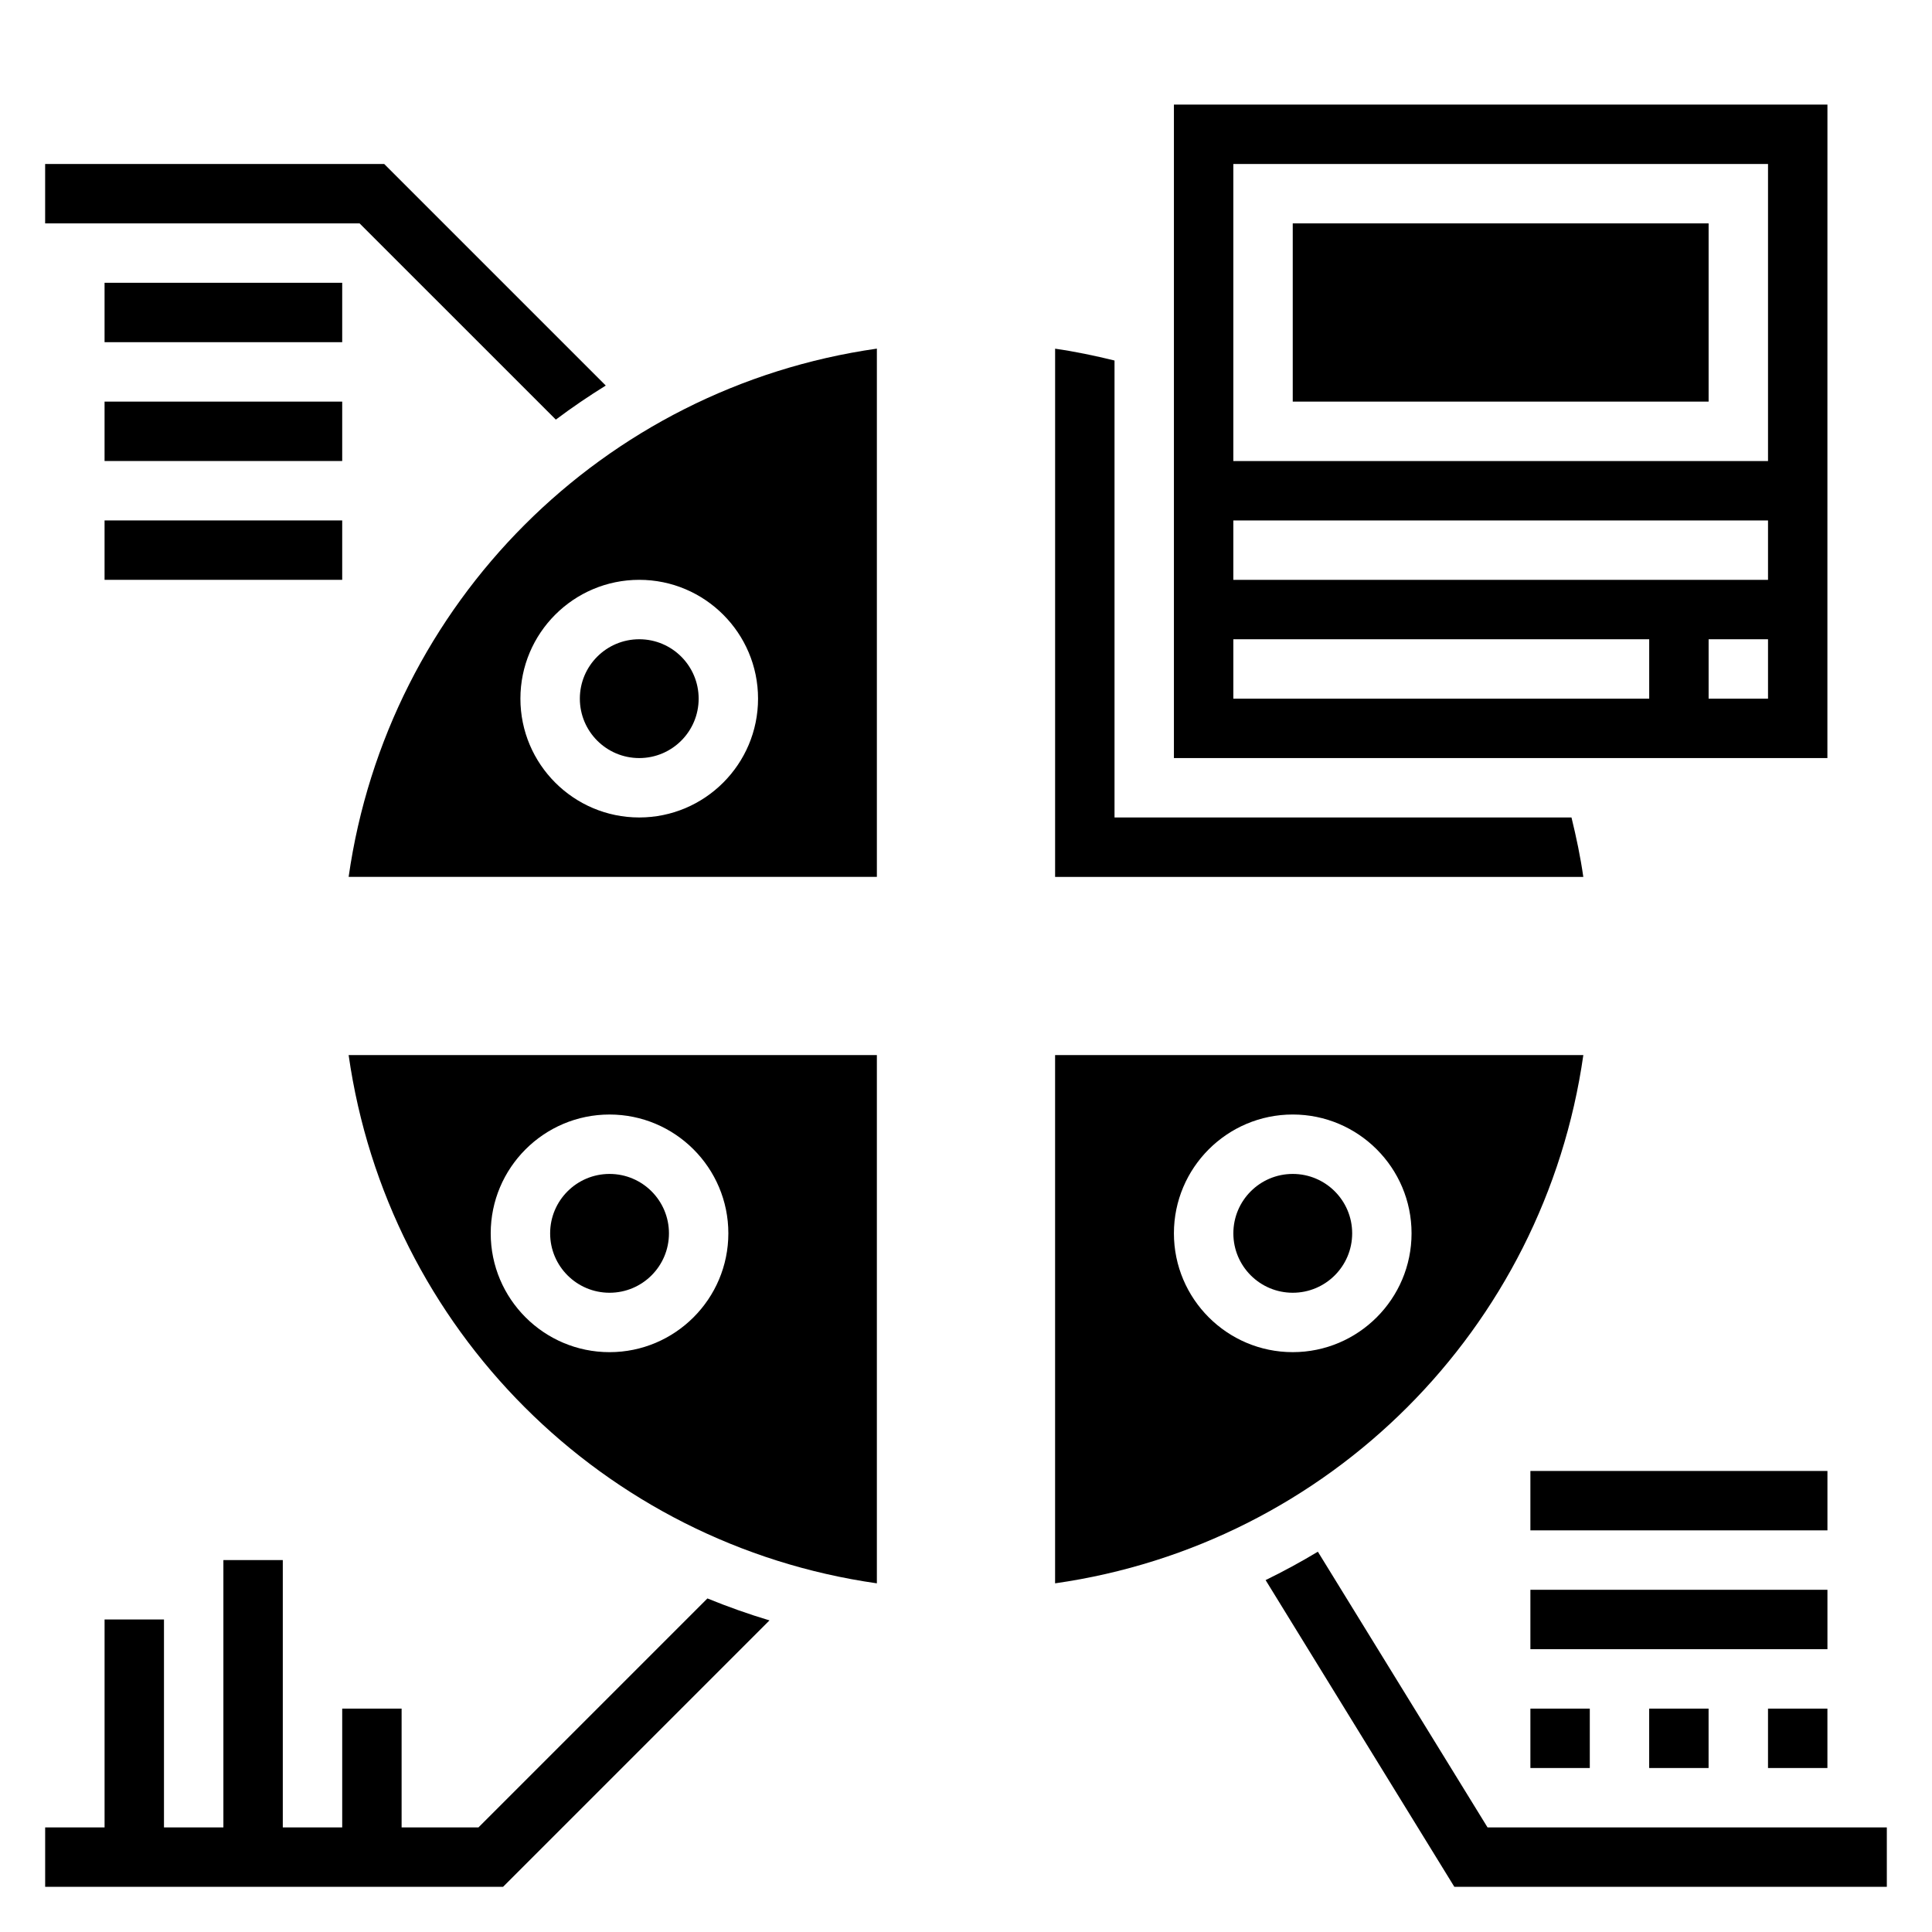
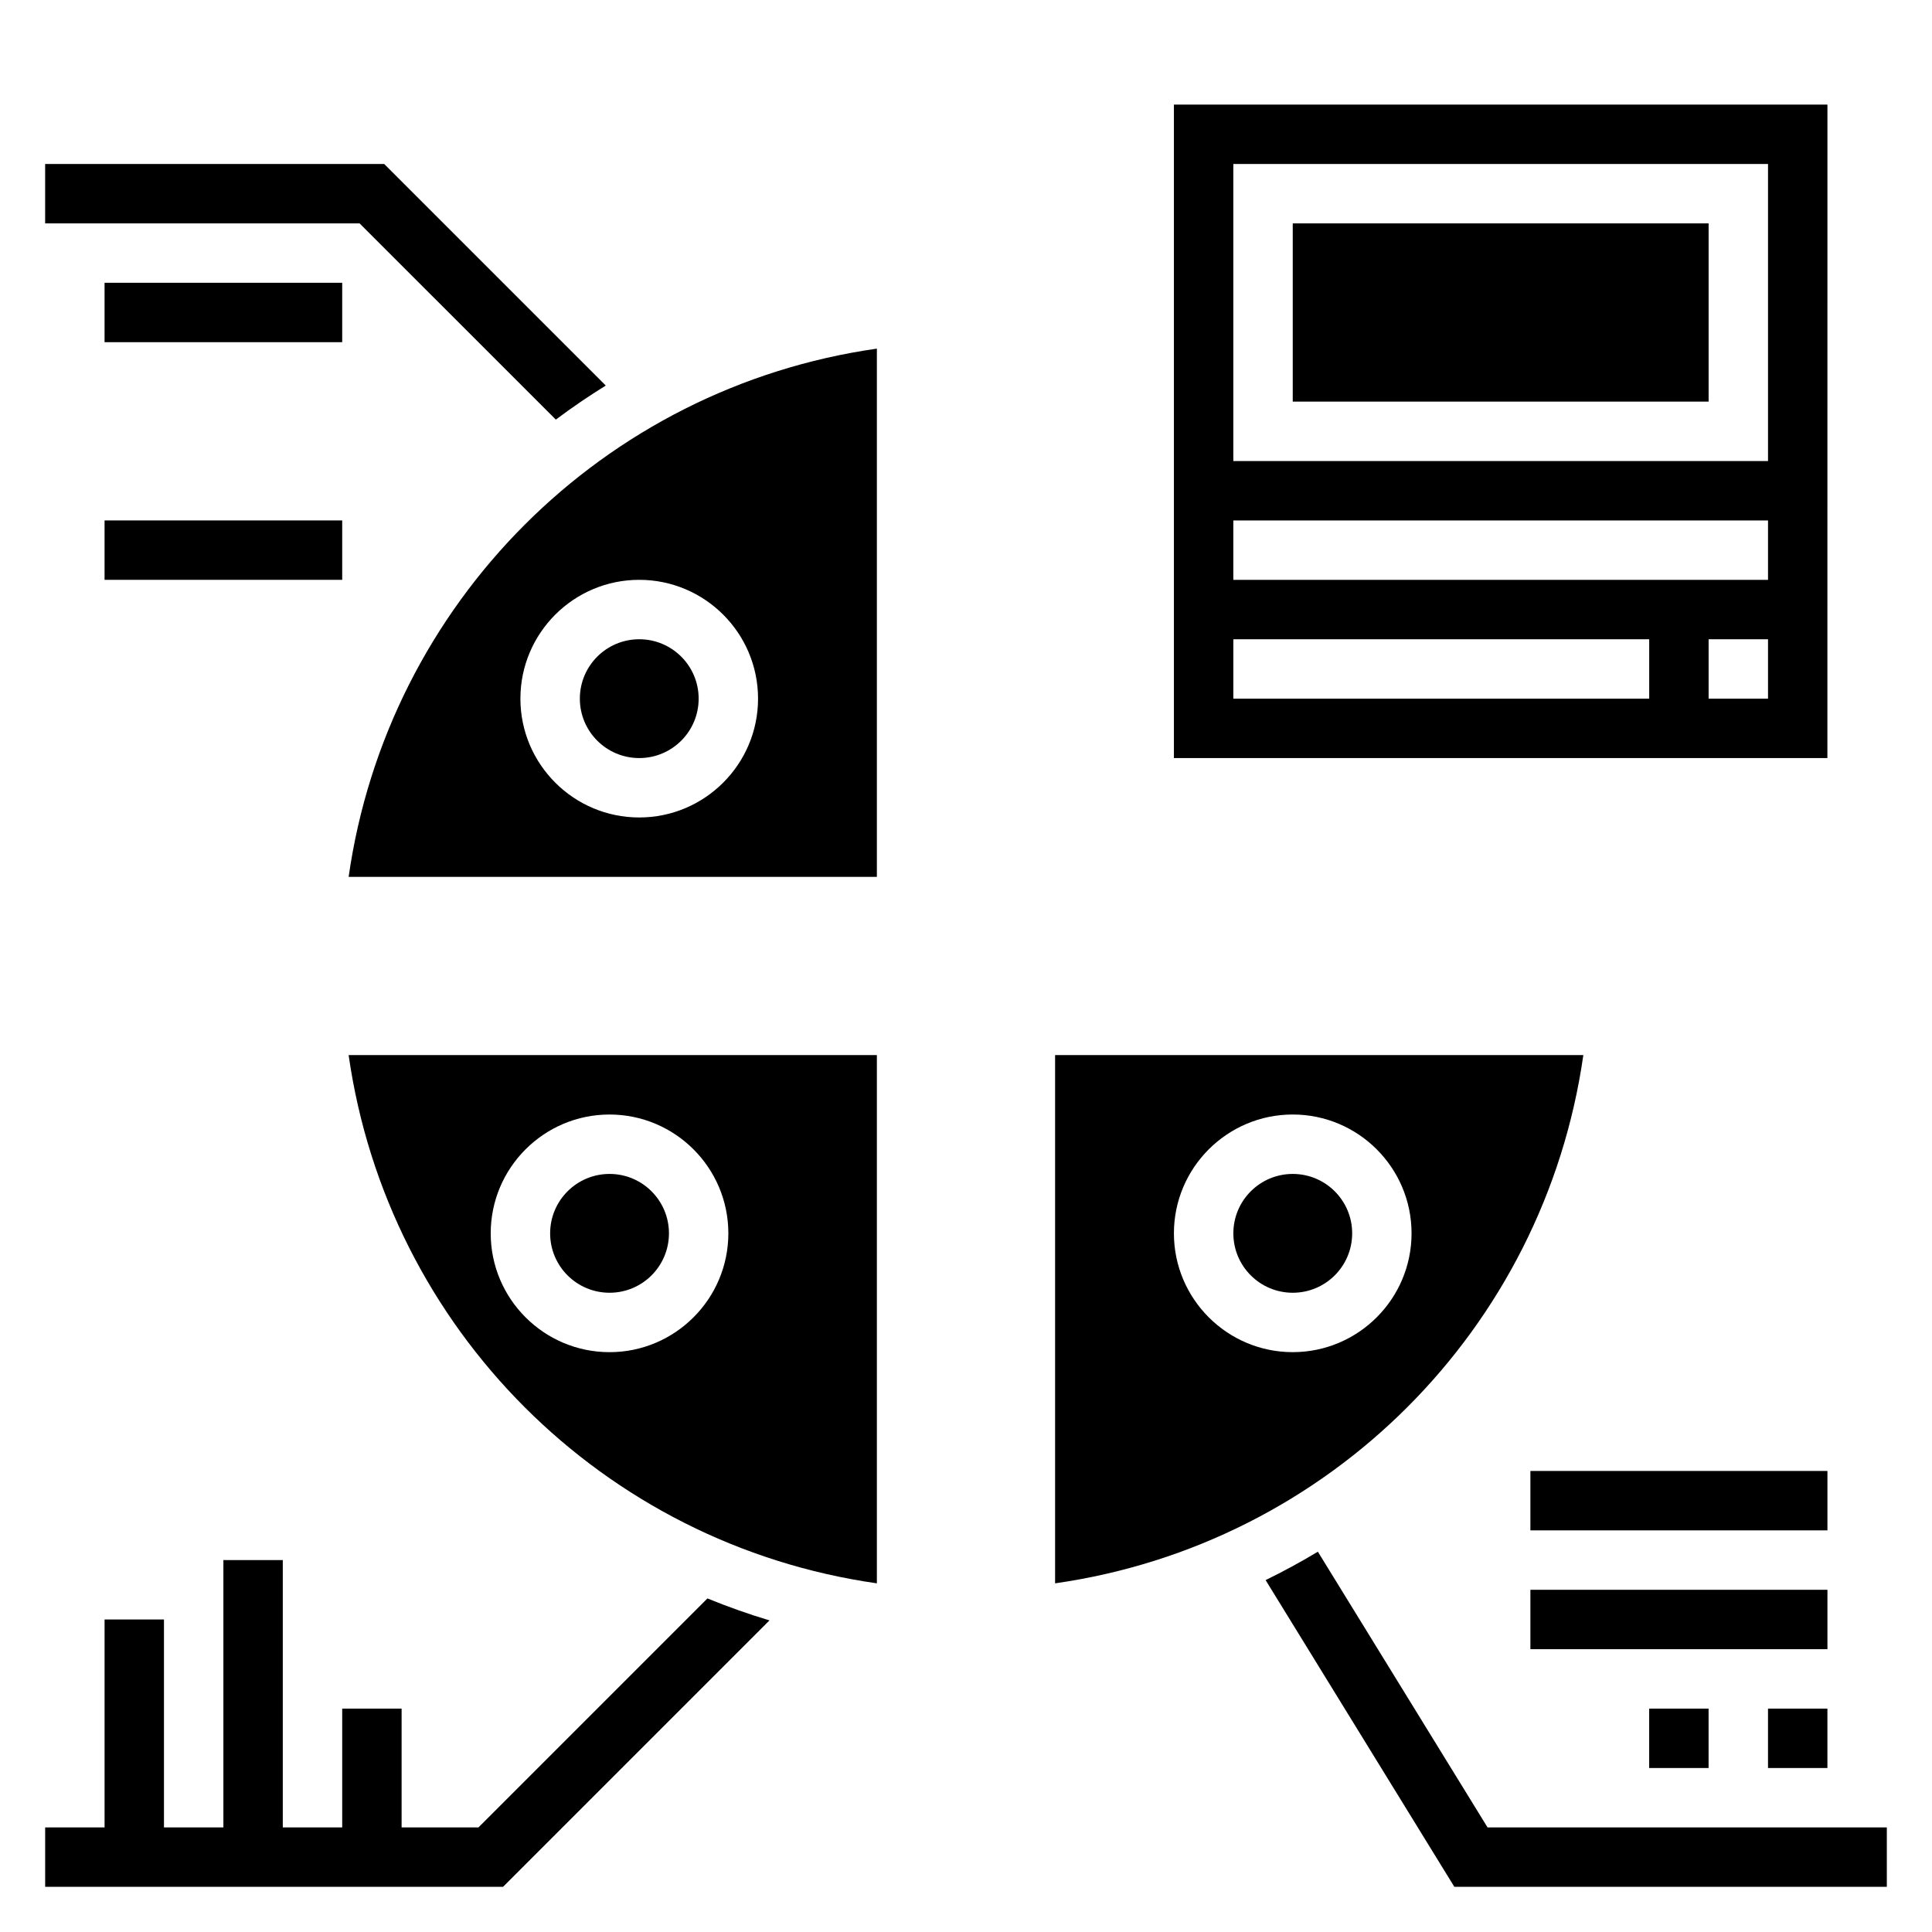
<svg xmlns="http://www.w3.org/2000/svg" fill="#000000" width="800px" height="800px" version="1.1" viewBox="144 144 512 512">
  <g>
    <path d="m291.3 255.2c4.266-3.203 8.691-6.203 13.234-9.027l-58.719-58.719h-89.852v15.742h83.332z" />
    <path d="m171.71 218.94h62.977v15.742h-62.977z" />
-     <path d="m171.71 250.43h62.977v15.742h-62.977z" />
    <path d="m171.71 281.92h62.977v15.742h-62.977z" />
    <path d="m270.79 628.29h-20.359v-31.488h-15.742v31.488h-15.746v-70.848l-15.742-0.004v70.848l-15.746 0.004v-55.105h-15.742v55.105h-15.746v15.742h121.34l70.613-70.613c-5.606-1.676-11.082-3.629-16.445-5.816z" />
    <path d="m581.05 596.8h15.742v15.742h-15.742z" />
-     <path d="m549.57 596.8h15.742v15.742h-15.742z" />
    <path d="m612.54 596.8h15.742v15.742h-15.742z" />
    <path d="m549.57 565.31h78.719v15.742h-78.719z" />
    <path d="m549.57 533.82h78.719v15.742h-78.719z" />
    <path d="m538.22 628.29-44.973-73.074c-4.496 2.707-9.117 5.211-13.848 7.527l50.02 81.289h114.61v-15.742z" />
    <path d="m236.39 376.38h139.99v-139.99c-72.566 10.352-129.64 67.422-139.99 139.99zm77.012-78.719c17.367 0 31.488 14.121 31.488 31.488 0 17.367-14.121 31.488-31.488 31.488s-31.488-14.121-31.488-31.488c0-17.367 14.121-31.488 31.488-31.488z" />
    <path d="m329.15 329.15c0 8.695-7.047 15.746-15.742 15.746s-15.742-7.051-15.742-15.746c0-8.691 7.047-15.742 15.742-15.742s15.742 7.051 15.742 15.742" />
    <path d="m376.38 563.6v-139.99h-139.99c10.352 72.566 67.422 129.64 139.99 139.99zm-70.848-124.24c17.367 0 31.488 14.121 31.488 31.488 0 17.367-14.121 31.488-31.488 31.488-17.367 0-31.488-14.121-31.488-31.488 0-17.367 14.121-31.488 31.488-31.488z" />
    <path d="m321.28 470.85c0 8.695-7.047 15.742-15.742 15.742-8.695 0-15.746-7.047-15.746-15.742 0-8.695 7.051-15.746 15.746-15.746 8.695 0 15.742 7.051 15.742 15.746" />
    <path d="m502.34 470.85c0 8.695-7.051 15.742-15.746 15.742-8.695 0-15.742-7.047-15.742-15.742 0-8.695 7.047-15.746 15.742-15.746 8.695 0 15.746 7.051 15.746 15.746" />
    <path d="m563.6 423.61h-139.99v139.99c72.566-10.352 129.64-67.422 139.99-139.99zm-77.012 78.723c-17.367 0-31.488-14.121-31.488-31.488 0-17.367 14.121-31.488 31.488-31.488 17.367 0 31.488 14.121 31.488 31.488 0 17.363-14.121 31.488-31.488 31.488z" />
    <path d="m628.29 171.71h-173.19v173.18h173.18zm-47.234 157.44h-110.21v-15.742h110.21zm31.488 0h-15.742v-15.742h15.742zm0-31.484h-141.7v-15.742h141.7zm0-31.488h-141.7v-78.723h141.7z" />
    <path d="m486.59 203.2h110.21v47.23h-110.21z" />
-     <path d="m560.46 360.64h-121.1v-121.1c-5.195-1.266-10.438-2.379-15.742-3.133l-0.004 139.98h139.98c-0.754-5.305-1.863-10.551-3.133-15.746z" />
  </g>
</svg>